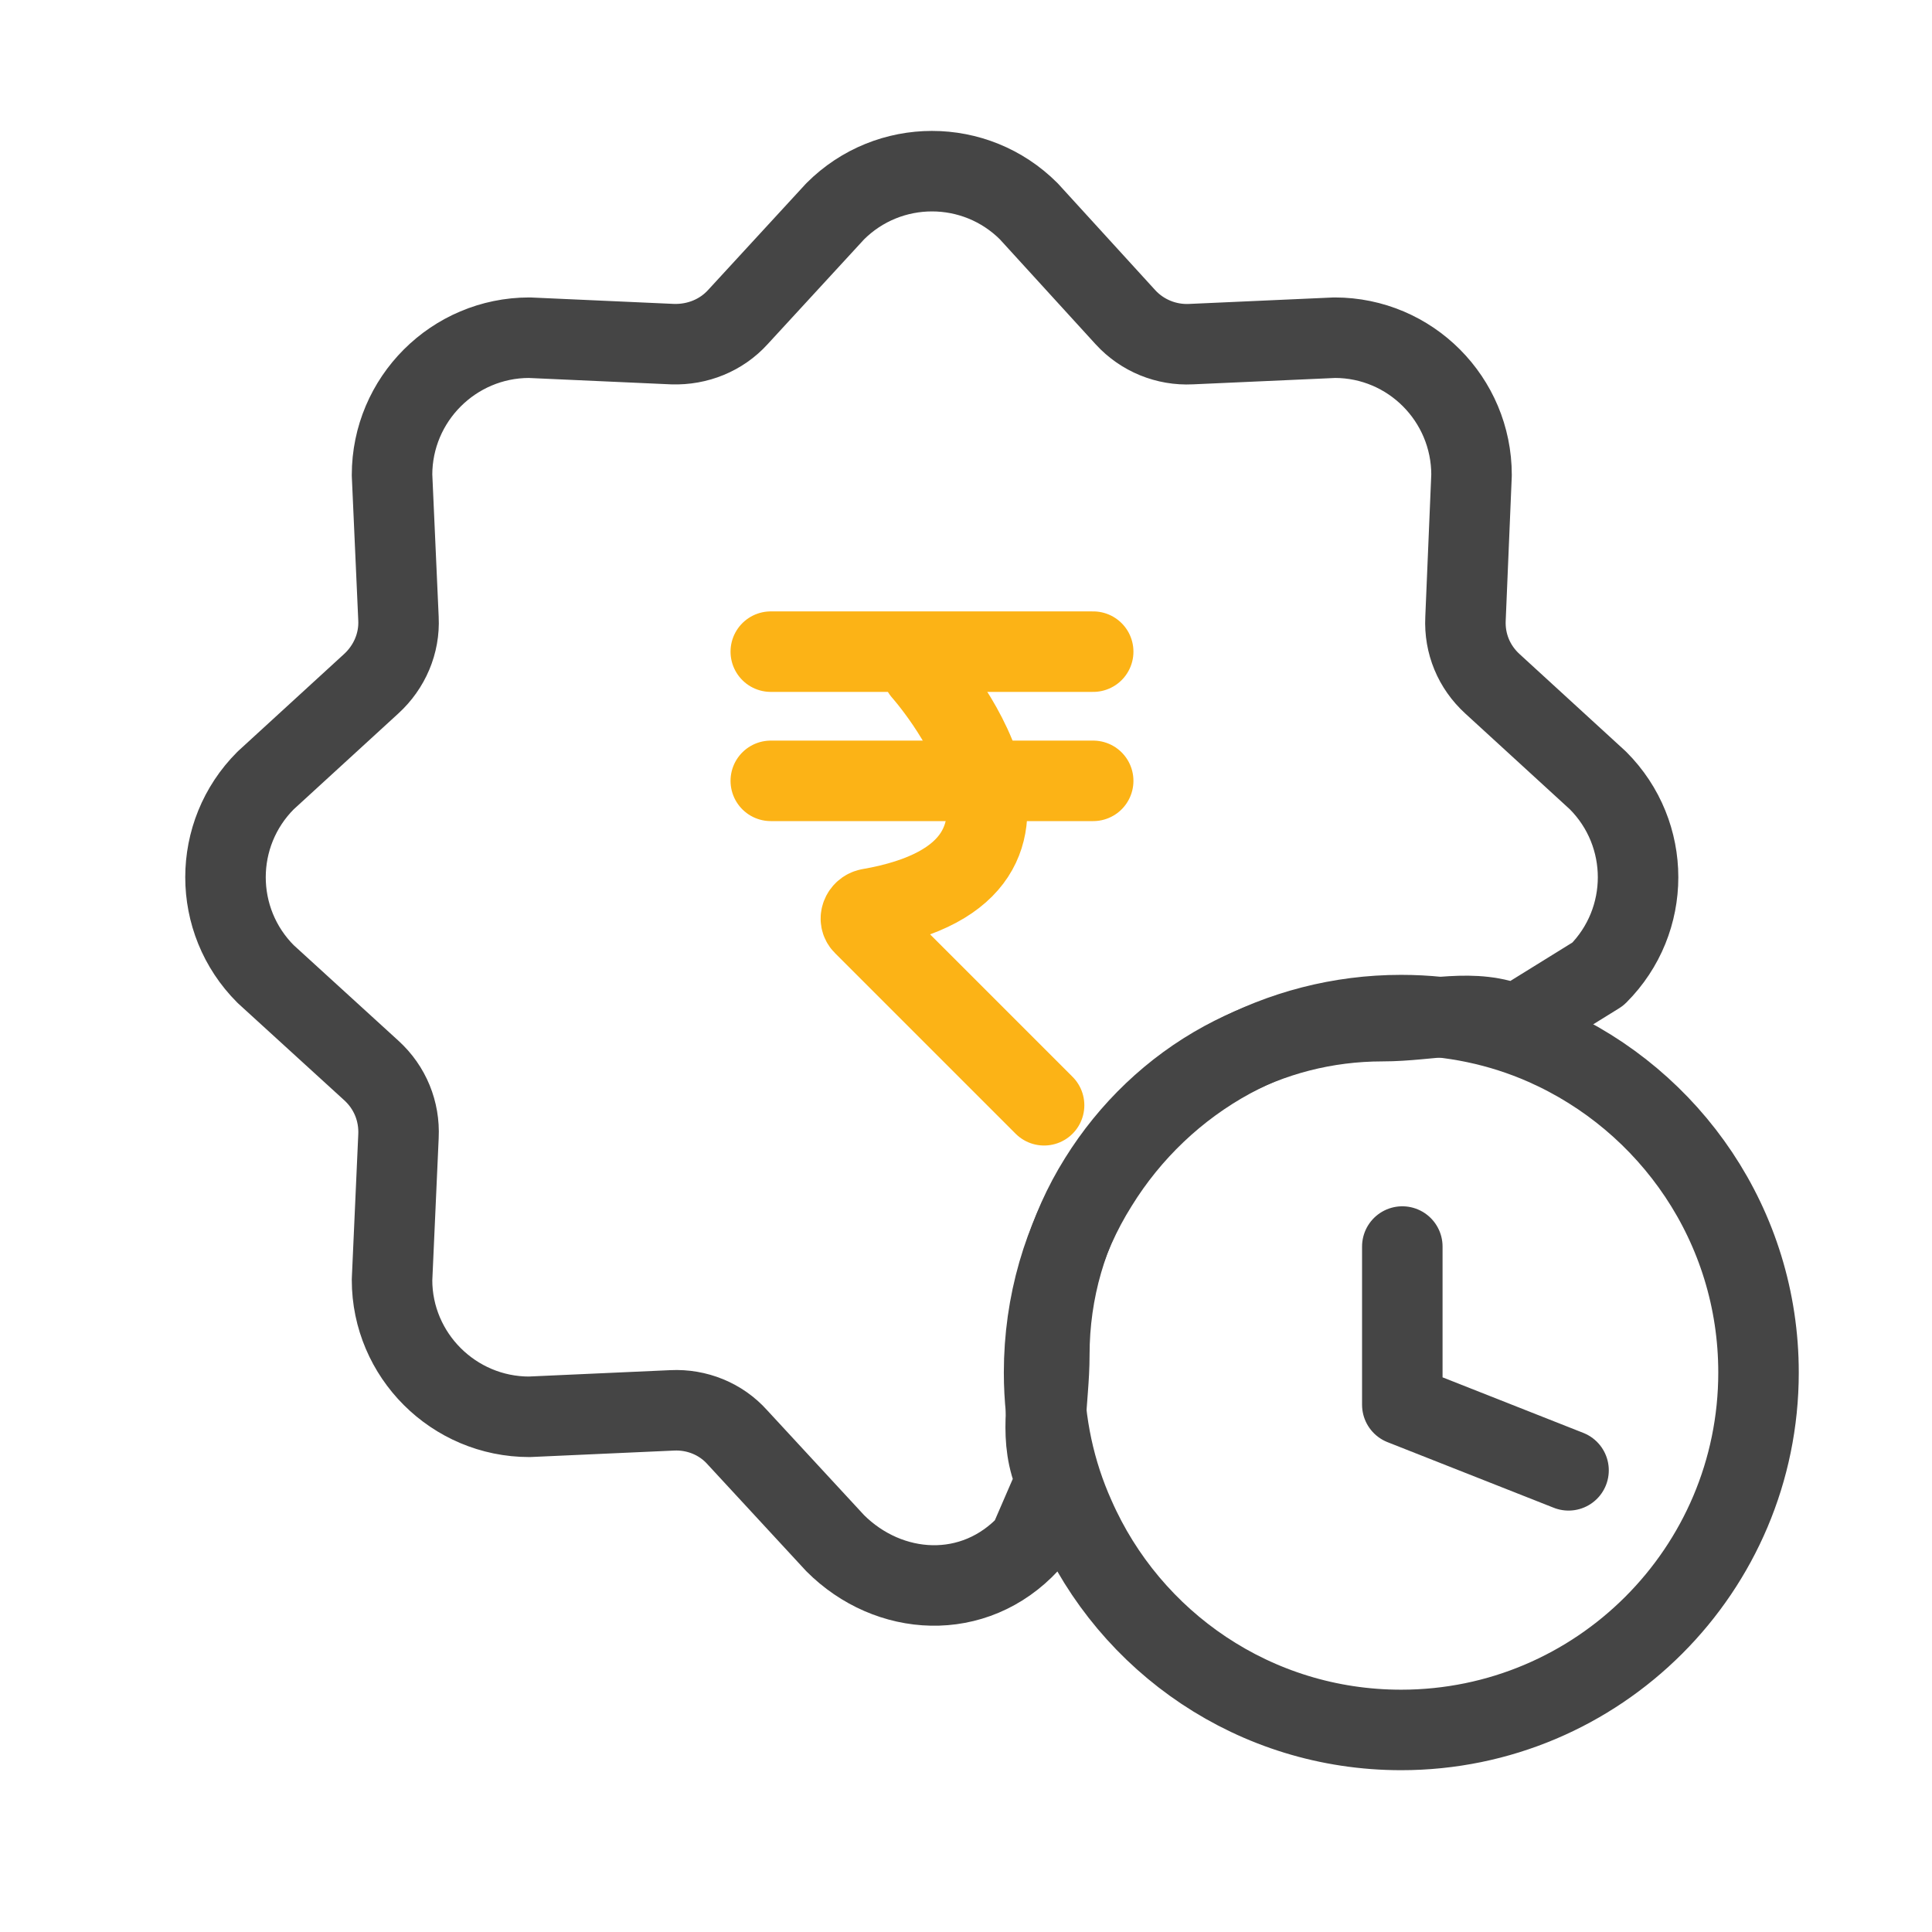
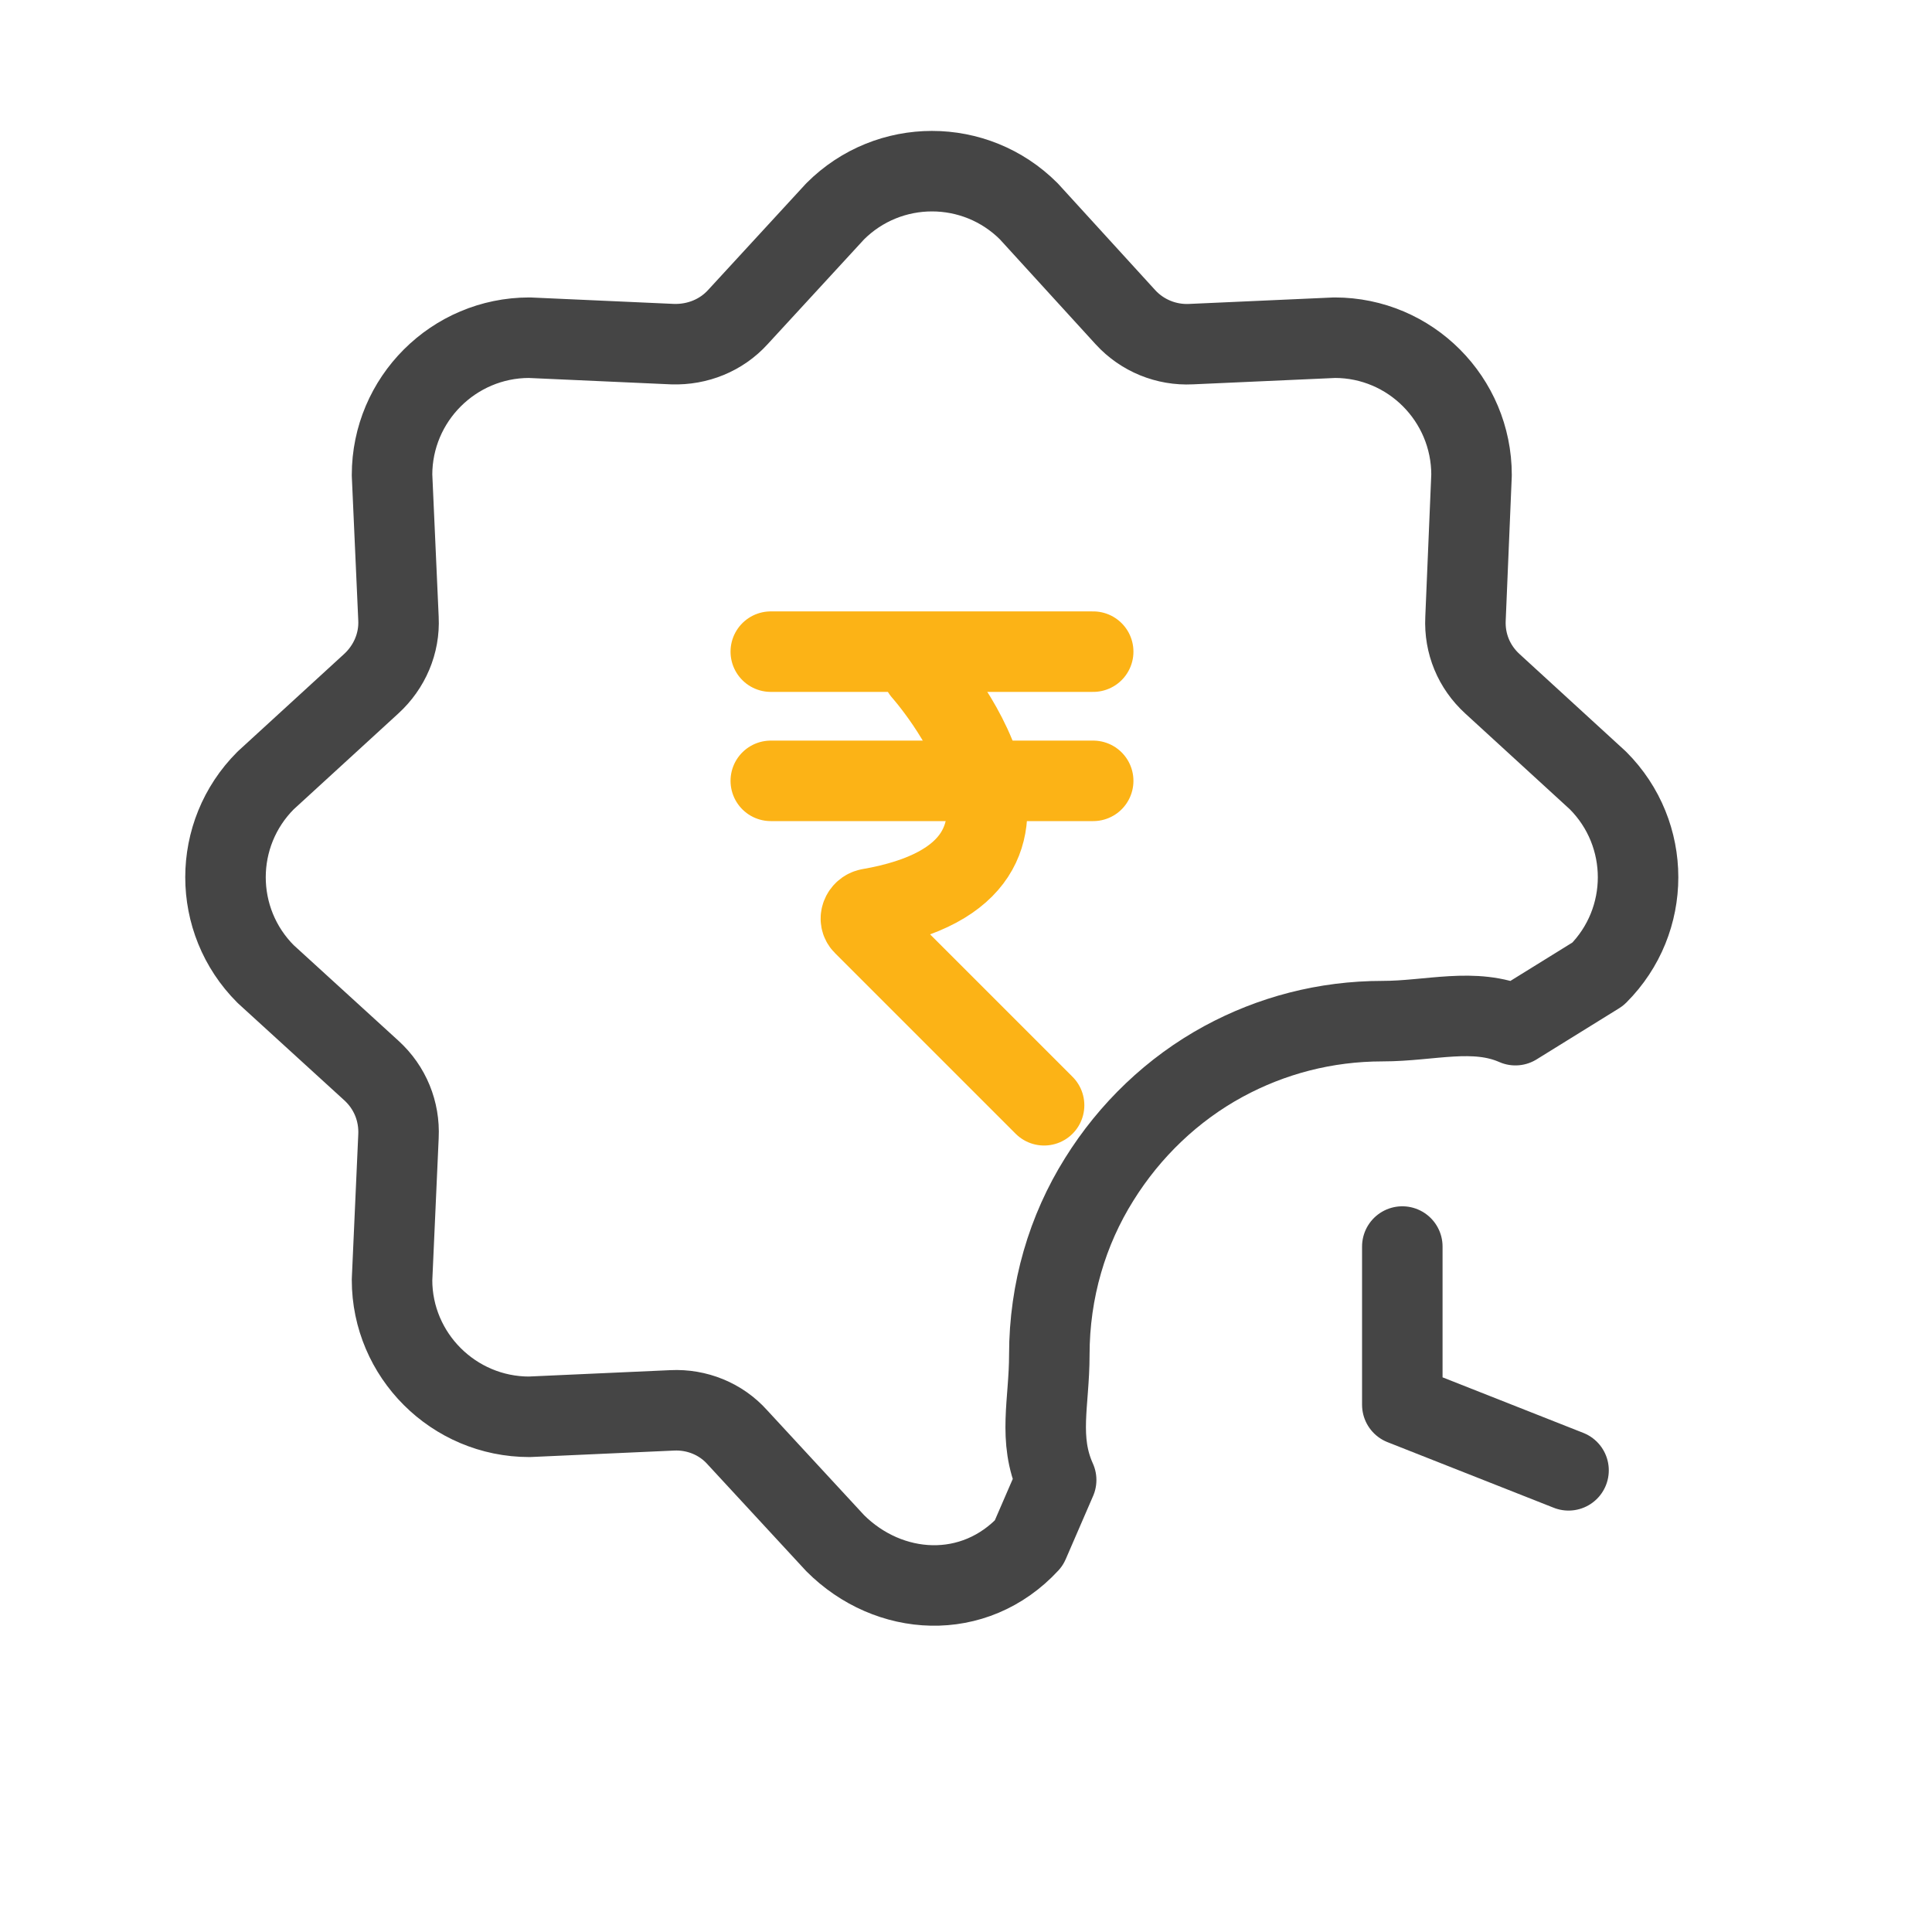
<svg xmlns="http://www.w3.org/2000/svg" id="Layer_1" width="48" height="48" viewBox="0 0 48 48">
-   <path d="M43.69,34.1c0,4.9-3.98,8.88-8.88,8.88-3.63,0-6.74-2.18-8.11-5.3-.49-1.09-.76-2.31-.76-3.58,0-1.71.48-3.32,1.33-4.67.81-1.31,1.95-2.4,3.31-3.14,1.26-.68,2.7-1.07,4.23-1.07,1.26,0,2.47.26,3.56.74,3.13,1.38,5.32,4.5,5.32,8.14Z" fill="none" stroke="#454545" stroke-linecap="round" stroke-linejoin="round" stroke-width="2" />
  <polyline points="34.84 30.97 34.84 34.9 38.97 36.53" fill="none" stroke="#454545" stroke-linecap="round" stroke-linejoin="round" stroke-width="2" />
  <line x1="19.15" y1="16.19" x2="27.16" y2="16.19" fill="none" stroke="#fcb316" stroke-linecap="round" stroke-miterlimit="10" stroke-width="2" />
  <line x1="19.15" y1="19.4" x2="27.16" y2="19.4" fill="none" stroke="#fcb316" stroke-linecap="round" stroke-miterlimit="10" stroke-width="2" />
  <path d="M22.92,16.68s4.38,4.91-1.33,5.9c-.18.04-.27.26-.14.39l4.49,4.49" fill="none" stroke="#fcb316" stroke-linecap="round" stroke-miterlimit="10" stroke-width="2" />
  <path d="M39.7,24.2l-2.05,1.27c-1.02-.45-2.12-.1-3.3-.1-1.43,0-2.77.36-3.95,1-1.27.69-2.33,1.71-3.09,2.93-.79,1.26-1.24,2.76-1.24,4.36,0,1.19-.29,2.09.17,3.11l-.68,1.57c-1.36,1.47-3.48,1.33-4.81,0l-2.43-2.63c-.41-.46-1.01-.7-1.62-.67l-3.55.16c-1.88,0-3.41-1.53-3.41-3.4l.16-3.57c.03-.62-.21-1.21-.67-1.63l-2.63-2.4c-1.33-1.33-1.33-3.48,0-4.81l2.62-2.4c.46-.42.71-1.01.68-1.62l-.16-3.57c0-1.88,1.53-3.41,3.41-3.41l3.56.16c.62.02,1.21-.22,1.62-.67l2.42-2.63c1.33-1.33,3.48-1.33,4.81,0l2.4,2.63c.42.46,1.02.7,1.63.67l3.57-.16c1.88,0,3.4,1.53,3.4,3.41l-.15,3.57c-.03.62.21,1.2.67,1.62l2.62,2.4c1.33,1.33,1.33,3.48,0,4.81Z" fill="none" stroke="#454545" stroke-linecap="round" stroke-linejoin="round" stroke-width="2" />
  <rect x="0" y="0" width="48" height="48" transform="translate(48 48) rotate(180)" fill="none" />
</svg>